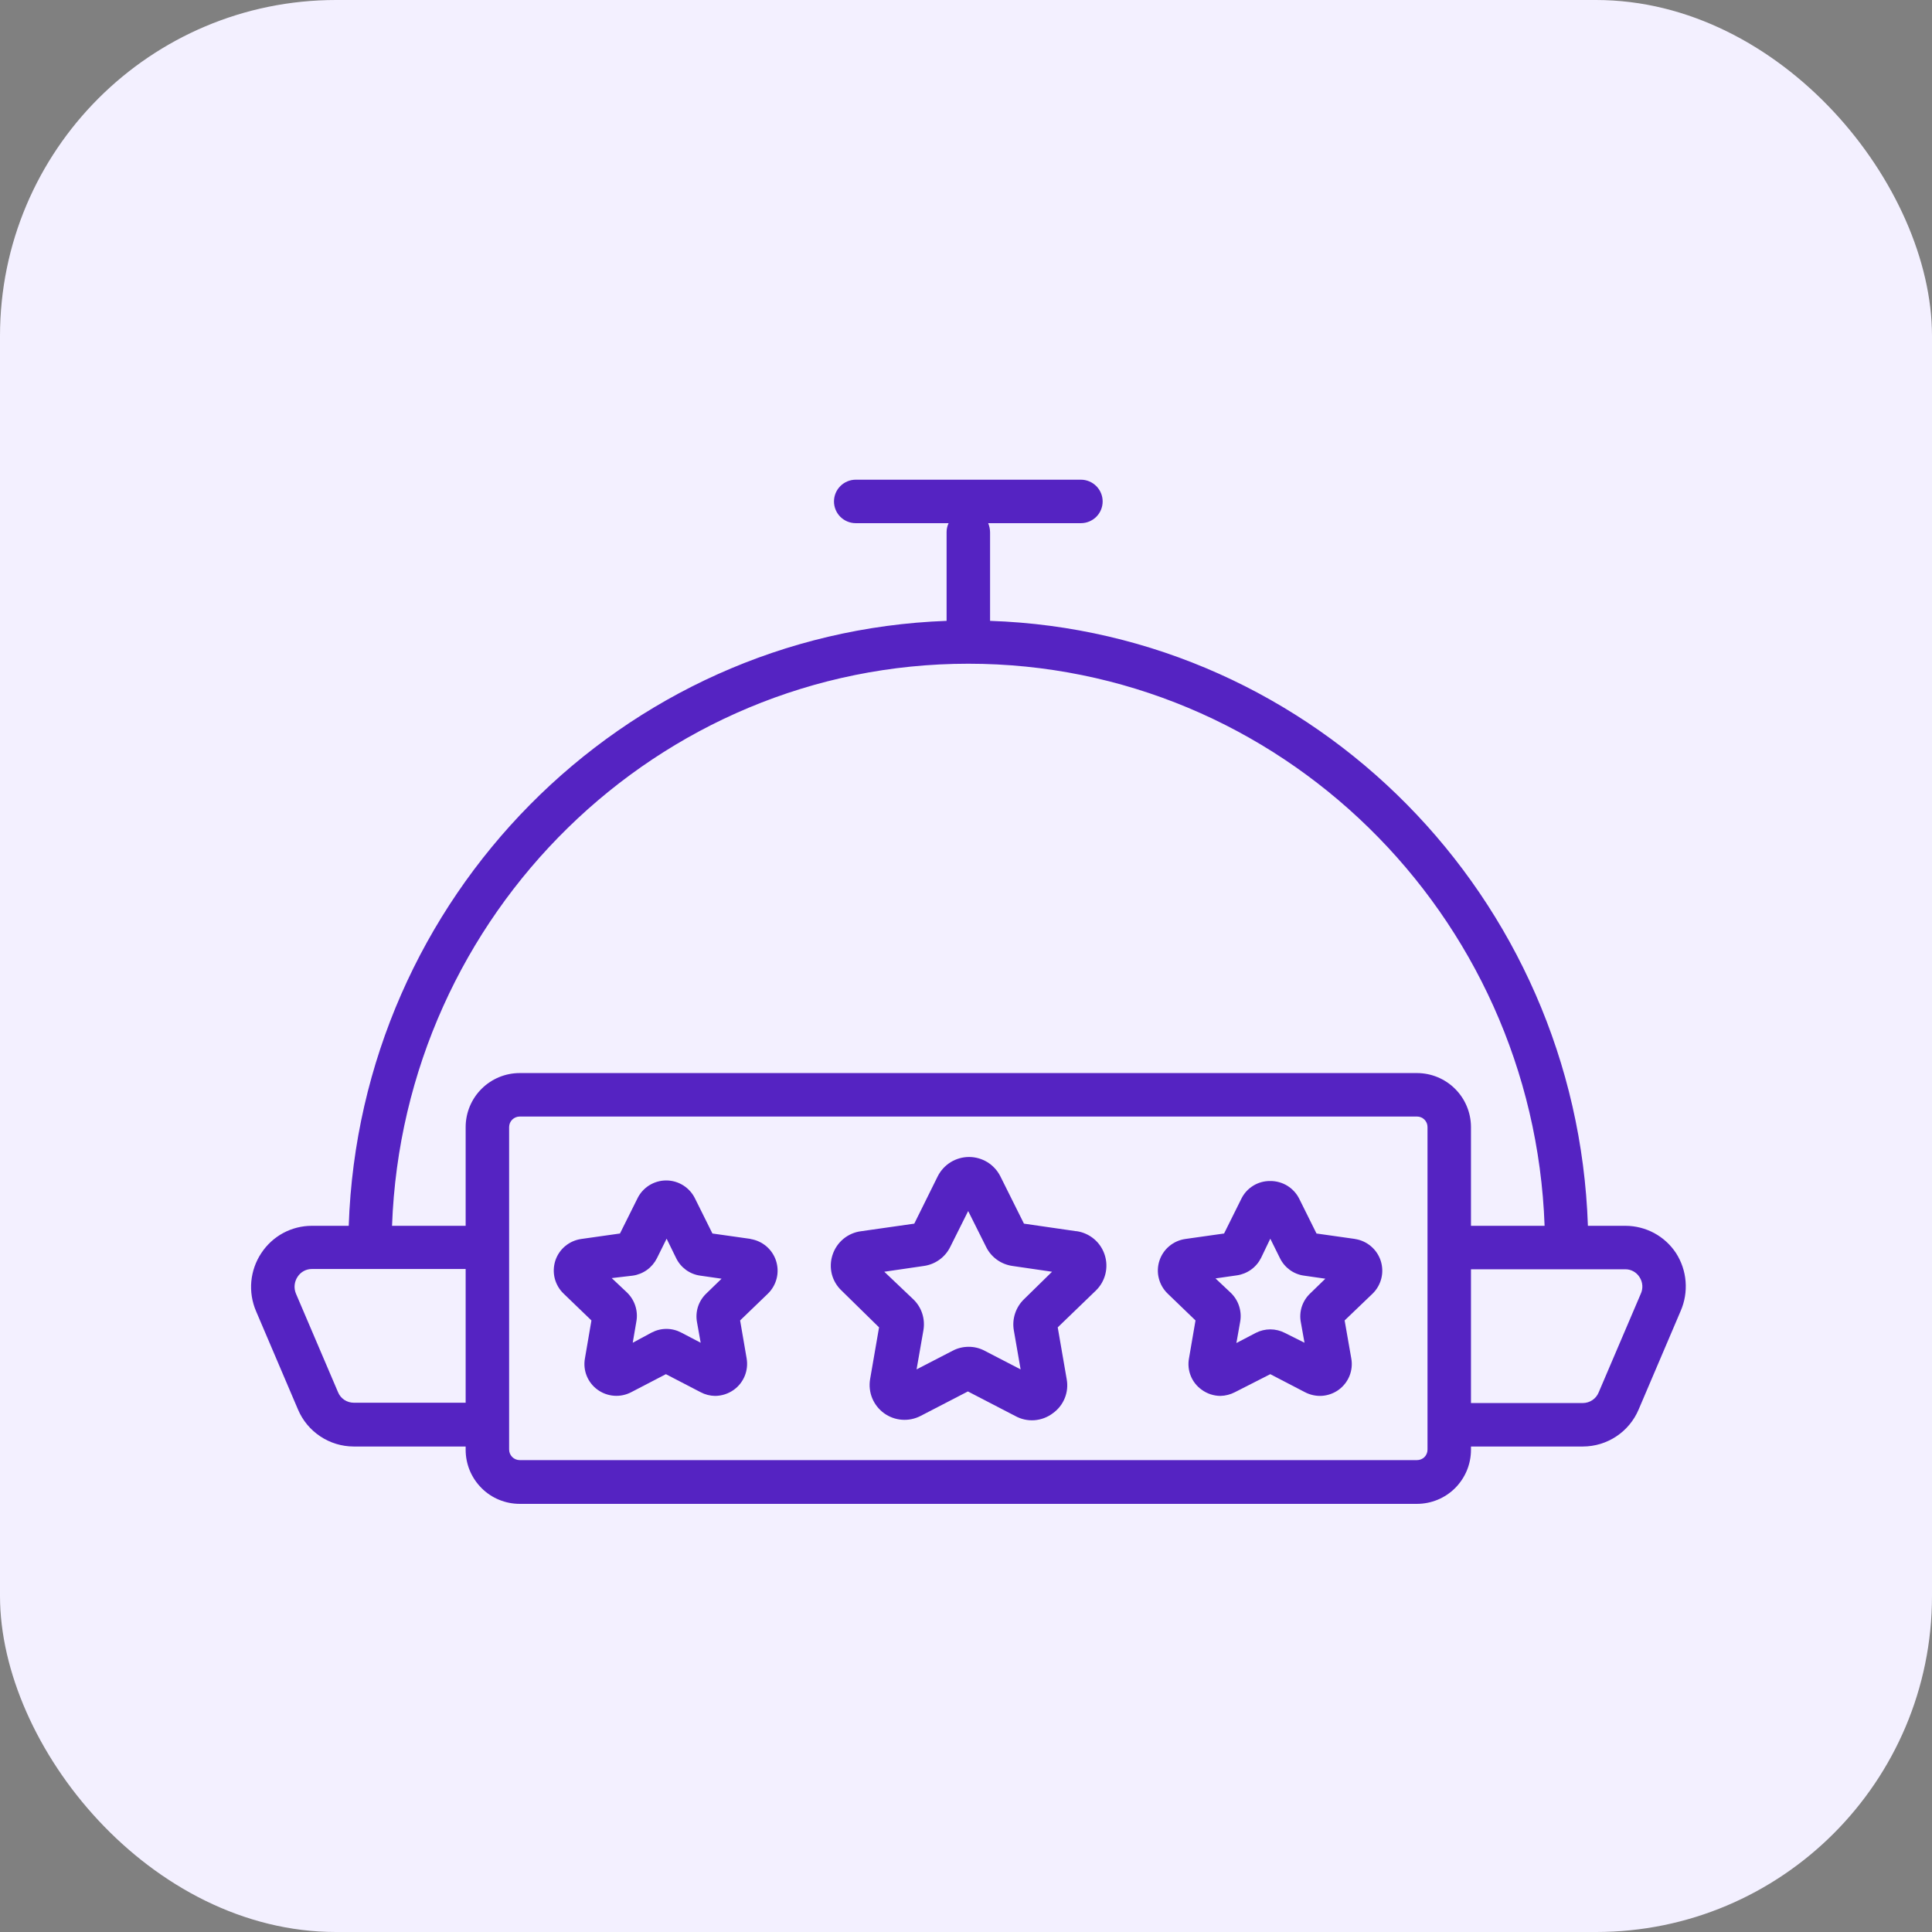
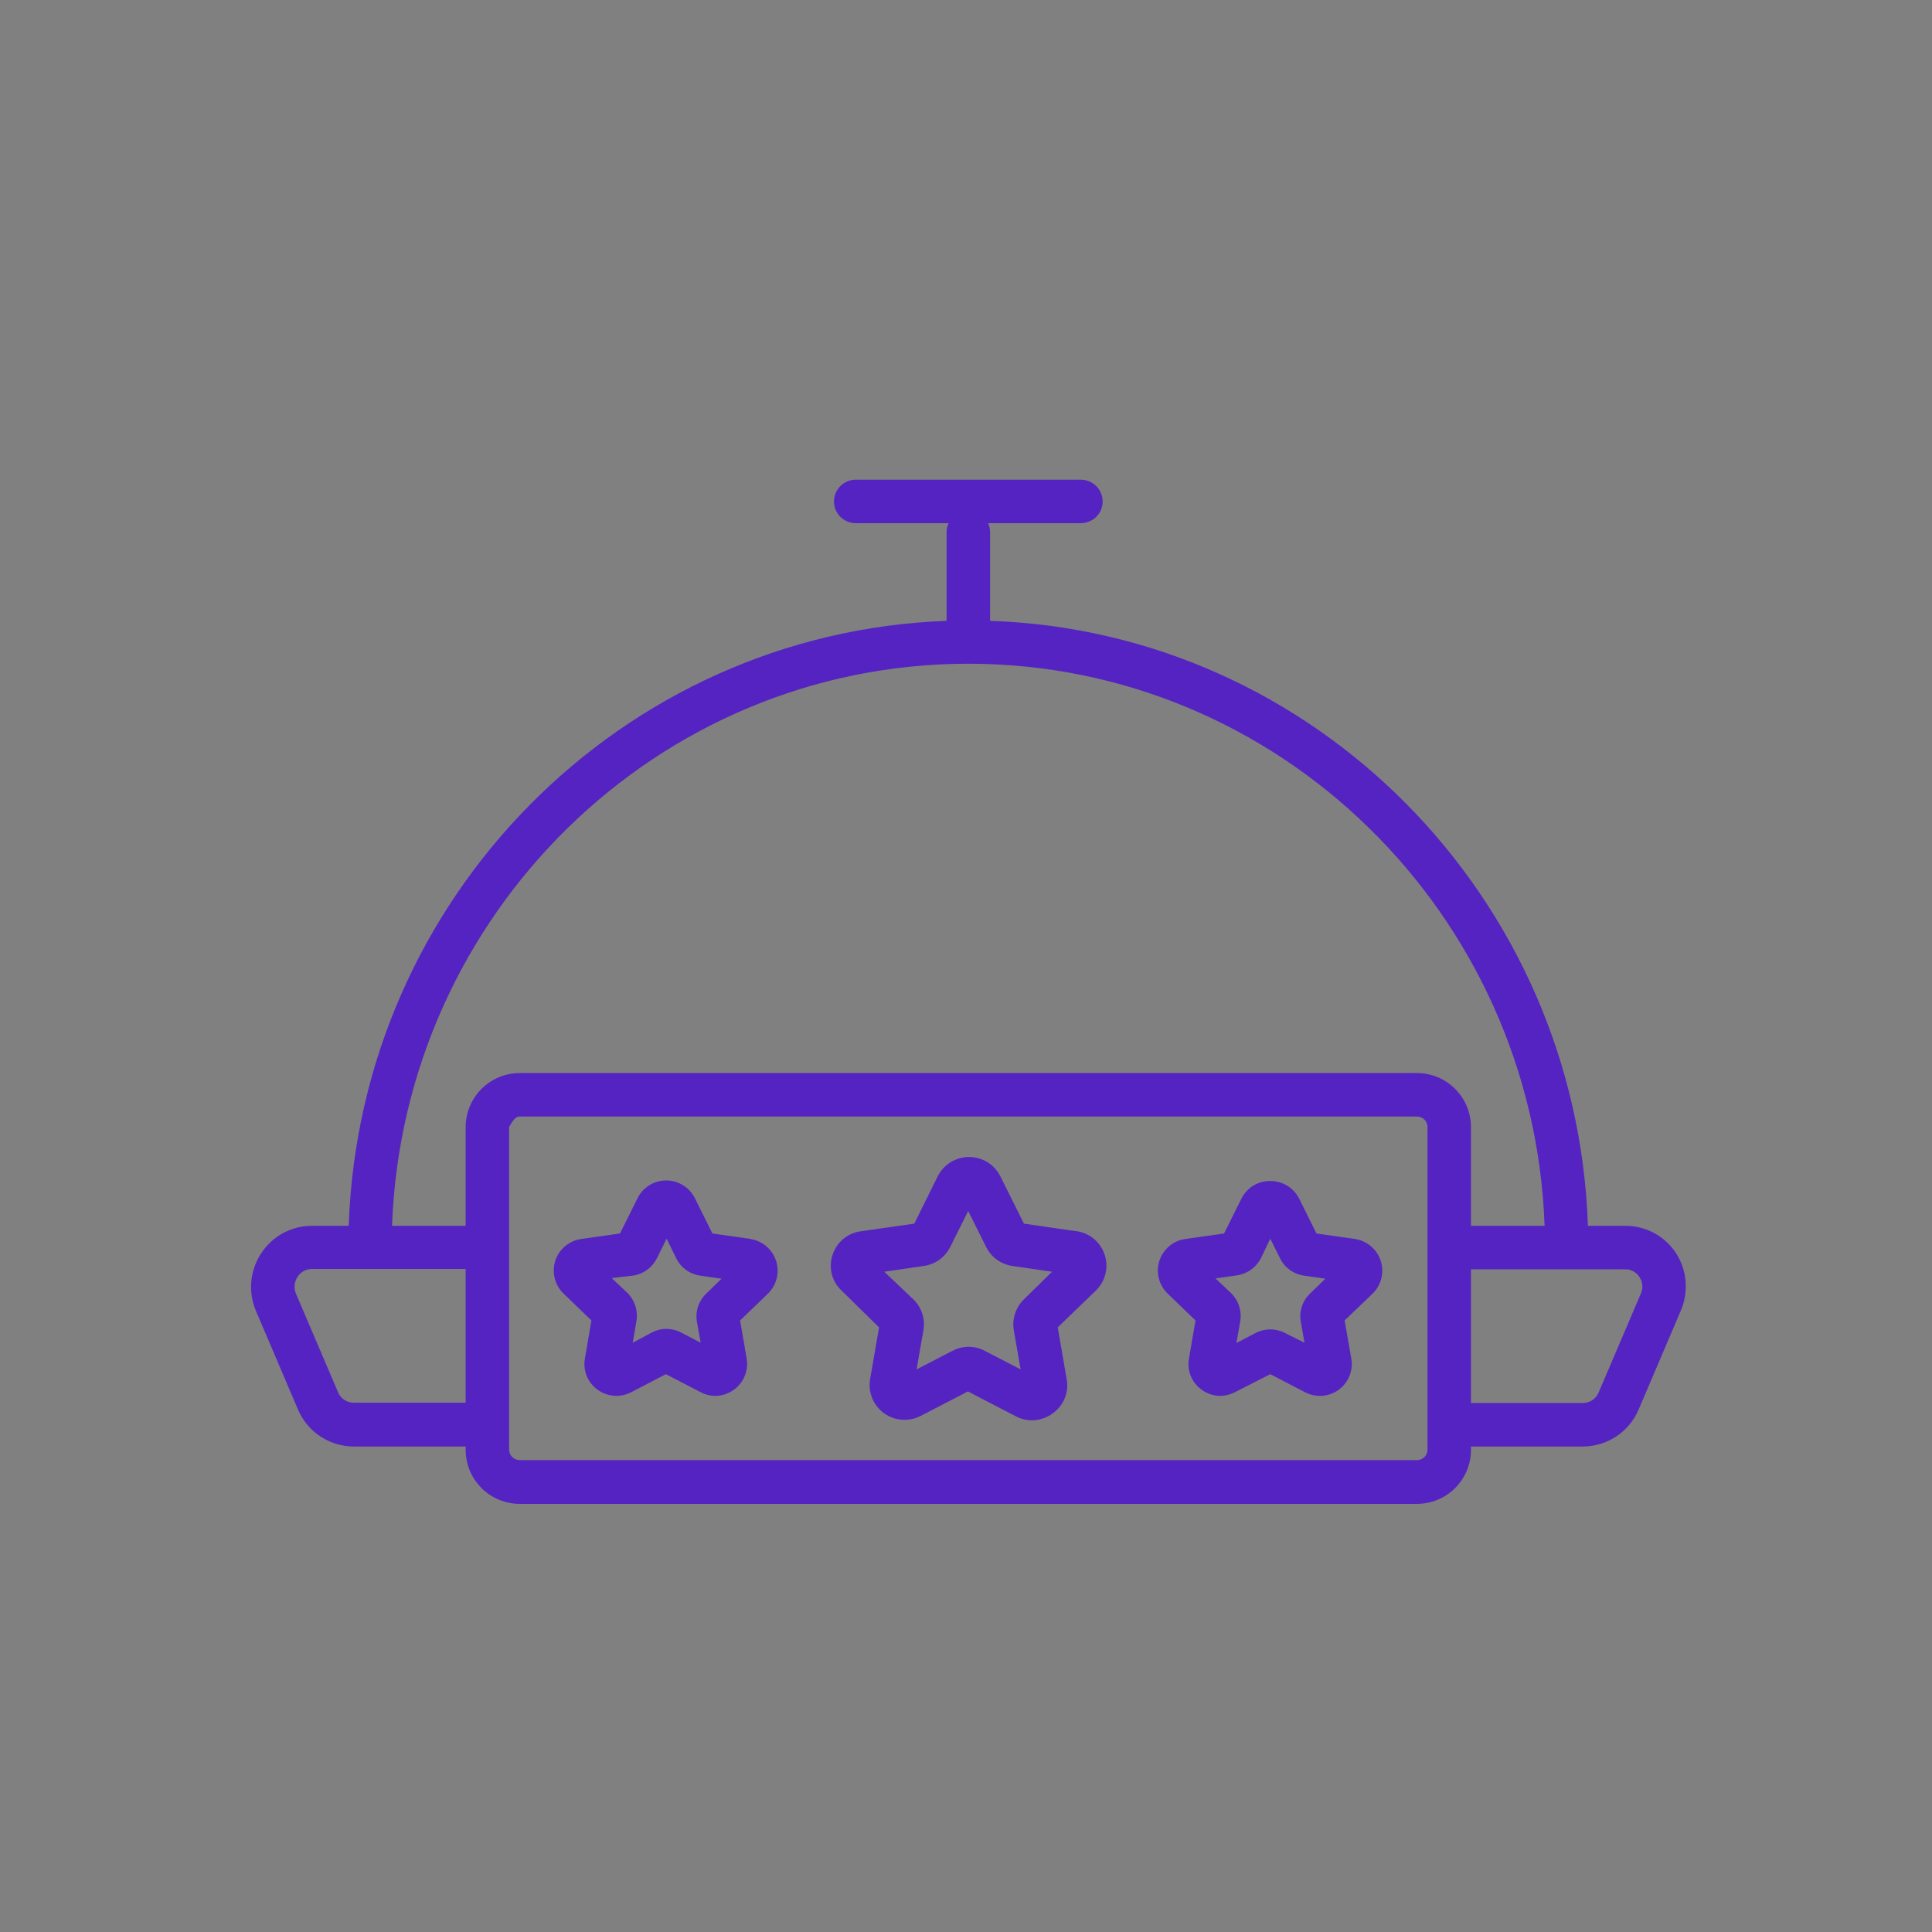
<svg xmlns="http://www.w3.org/2000/svg" width="48" height="48" viewBox="0 0 48 48" fill="none">
  <rect x="0" y="0" width="48" height="48" fill="#808080" stroke="none" />
-   <rect width="48" height="48" rx="8.348" fill="#F3F0FF" />
-   <path d="M41.64 31.132C41.503 30.924 41.317 30.754 41.099 30.636C40.88 30.518 40.636 30.456 40.387 30.455H39.451C39.178 22.294 32.669 15.695 24.598 15.425V13.222C24.597 13.145 24.581 13.069 24.551 12.998H26.855C26.998 12.998 27.135 12.941 27.237 12.84C27.338 12.739 27.395 12.602 27.395 12.458C27.395 12.315 27.338 12.178 27.237 12.077C27.135 11.975 26.998 11.918 26.855 11.918H21.26C21.117 11.918 20.98 11.975 20.878 12.077C20.777 12.178 20.72 12.315 20.72 12.458C20.72 12.602 20.777 12.739 20.878 12.84C20.98 12.941 21.117 12.998 21.26 12.998H23.568C23.535 13.068 23.517 13.144 23.518 13.222V15.425C15.45 15.72 8.941 22.294 8.664 30.455H7.746C7.497 30.455 7.253 30.517 7.034 30.635C6.816 30.753 6.63 30.924 6.493 31.132C6.353 31.342 6.268 31.583 6.244 31.835C6.221 32.086 6.261 32.339 6.36 32.572L7.404 35.02C7.519 35.291 7.711 35.523 7.957 35.686C8.203 35.85 8.491 35.937 8.786 35.938H11.569V36.02C11.569 36.197 11.604 36.371 11.671 36.534C11.739 36.697 11.838 36.845 11.963 36.97C12.087 37.095 12.235 37.194 12.398 37.261C12.561 37.328 12.736 37.363 12.912 37.363H35.203C35.38 37.363 35.554 37.328 35.717 37.261C35.88 37.194 36.028 37.095 36.153 36.97C36.277 36.845 36.376 36.697 36.444 36.534C36.511 36.371 36.546 36.197 36.546 36.02V35.938H39.329C39.624 35.937 39.912 35.85 40.158 35.686C40.404 35.523 40.596 35.291 40.711 35.02L41.755 32.572C41.856 32.341 41.898 32.088 41.878 31.837C41.858 31.586 41.776 31.344 41.64 31.132ZM24.058 16.49C31.78 16.49 38.098 22.708 38.375 30.455H36.546V28C36.545 27.644 36.403 27.303 36.151 27.052C35.9 26.801 35.559 26.66 35.203 26.66H12.912C12.556 26.66 12.216 26.801 11.964 27.052C11.712 27.303 11.57 27.644 11.569 28V30.455H9.74C10.021 22.708 16.336 16.49 24.058 16.49ZM8.786 34.85C8.703 34.85 8.622 34.824 8.552 34.778C8.483 34.731 8.429 34.665 8.398 34.588L7.354 32.143C7.325 32.075 7.313 32.001 7.32 31.928C7.327 31.854 7.352 31.784 7.393 31.722C7.432 31.662 7.485 31.612 7.548 31.578C7.611 31.544 7.682 31.527 7.753 31.528H11.569V34.85H8.786ZM35.466 36.013C35.467 36.048 35.46 36.082 35.447 36.114C35.434 36.146 35.415 36.176 35.39 36.2C35.366 36.225 35.336 36.244 35.304 36.257C35.272 36.27 35.238 36.276 35.203 36.276H12.912C12.842 36.276 12.775 36.248 12.726 36.199C12.677 36.15 12.649 36.083 12.649 36.013V28C12.65 27.93 12.678 27.865 12.727 27.816C12.777 27.768 12.843 27.74 12.912 27.74H35.203C35.237 27.74 35.272 27.746 35.303 27.759C35.335 27.772 35.364 27.791 35.389 27.815C35.413 27.839 35.433 27.868 35.446 27.9C35.459 27.931 35.466 27.965 35.466 28V36.013ZM40.762 32.15L39.718 34.595C39.686 34.672 39.632 34.739 39.563 34.785C39.494 34.832 39.412 34.857 39.329 34.858H36.546V31.535H40.373C40.444 31.533 40.515 31.55 40.578 31.584C40.642 31.619 40.695 31.668 40.733 31.729C40.774 31.791 40.798 31.862 40.803 31.936C40.808 32.01 40.794 32.084 40.762 32.15ZM18.661 30.782L17.7 30.646L17.272 29.785C17.207 29.648 17.105 29.533 16.978 29.452C16.851 29.371 16.703 29.328 16.552 29.328C16.401 29.328 16.253 29.371 16.125 29.452C15.998 29.533 15.896 29.648 15.832 29.785L15.403 30.646L14.442 30.782C14.294 30.803 14.156 30.864 14.041 30.96C13.927 31.055 13.842 31.181 13.796 31.323C13.751 31.465 13.746 31.617 13.782 31.761C13.819 31.905 13.895 32.037 14.003 32.14L14.694 32.806L14.532 33.752C14.506 33.898 14.522 34.048 14.577 34.184C14.633 34.321 14.725 34.44 14.845 34.526C14.965 34.614 15.108 34.666 15.256 34.677C15.404 34.688 15.552 34.657 15.684 34.588L16.544 34.141L17.405 34.588C17.515 34.647 17.639 34.679 17.765 34.681C17.934 34.68 18.099 34.626 18.236 34.526C18.356 34.439 18.448 34.32 18.504 34.182C18.559 34.045 18.575 33.895 18.55 33.749L18.388 32.806L19.079 32.14C19.185 32.036 19.26 31.905 19.296 31.761C19.332 31.617 19.326 31.466 19.281 31.325C19.235 31.183 19.151 31.058 19.038 30.962C18.924 30.866 18.786 30.804 18.64 30.782H18.661ZM17.549 32.136C17.453 32.227 17.381 32.341 17.341 32.466C17.301 32.592 17.293 32.726 17.318 32.856L17.408 33.36L16.926 33.108C16.812 33.048 16.686 33.016 16.557 33.016C16.428 33.016 16.302 33.048 16.188 33.108L15.72 33.36L15.81 32.834C15.834 32.705 15.825 32.571 15.785 32.446C15.745 32.32 15.674 32.206 15.58 32.114L15.198 31.754L15.72 31.693C15.848 31.675 15.969 31.626 16.074 31.551C16.178 31.476 16.263 31.376 16.321 31.261L16.562 30.775L16.8 31.261C16.857 31.377 16.941 31.476 17.045 31.552C17.149 31.627 17.27 31.676 17.398 31.693L17.927 31.769L17.549 32.136ZM26.732 30.588L25.44 30.401L24.853 29.224C24.78 29.08 24.669 28.959 24.532 28.874C24.395 28.79 24.237 28.745 24.076 28.745C23.914 28.745 23.756 28.79 23.619 28.874C23.482 28.959 23.371 29.08 23.298 29.224L22.715 30.401L21.404 30.588C21.24 30.607 21.085 30.672 20.957 30.777C20.829 30.882 20.735 31.021 20.684 31.178C20.633 31.332 20.627 31.497 20.666 31.654C20.706 31.811 20.79 31.953 20.908 32.064L21.84 32.978L21.617 34.267C21.591 34.426 21.609 34.589 21.67 34.738C21.732 34.887 21.833 35.016 21.964 35.111C22.094 35.205 22.248 35.262 22.409 35.273C22.57 35.285 22.73 35.252 22.873 35.178L24.047 34.57L25.22 35.178C25.367 35.26 25.533 35.297 25.7 35.285C25.867 35.272 26.027 35.212 26.16 35.11C26.291 35.016 26.393 34.887 26.453 34.738C26.514 34.589 26.531 34.426 26.502 34.267L26.279 32.978L27.226 32.064C27.342 31.952 27.424 31.809 27.463 31.652C27.502 31.495 27.496 31.331 27.446 31.177C27.396 31.023 27.305 30.886 27.181 30.782C27.057 30.678 26.907 30.611 26.747 30.588H26.732ZM25.44 32.28C25.339 32.378 25.263 32.5 25.219 32.634C25.175 32.768 25.164 32.911 25.188 33.05L25.357 34.022L24.468 33.562C24.344 33.495 24.206 33.46 24.065 33.461C23.924 33.461 23.786 33.495 23.662 33.562L22.772 34.022L22.942 33.05C22.966 32.911 22.956 32.768 22.912 32.633C22.869 32.499 22.792 32.378 22.69 32.28L21.97 31.596L22.956 31.452C23.095 31.432 23.227 31.379 23.34 31.297C23.454 31.215 23.546 31.106 23.608 30.98L24.054 30.088L24.5 30.98C24.562 31.106 24.654 31.215 24.768 31.297C24.881 31.379 25.013 31.432 25.152 31.452L26.138 31.596L25.44 32.28ZM33.67 30.782L32.708 30.646L32.28 29.785C32.214 29.651 32.111 29.539 31.984 29.46C31.856 29.382 31.709 29.341 31.56 29.342C31.41 29.34 31.263 29.38 31.135 29.459C31.008 29.537 30.905 29.65 30.84 29.785L30.412 30.646L29.45 30.782C29.303 30.803 29.164 30.864 29.05 30.96C28.936 31.055 28.851 31.181 28.805 31.323C28.759 31.465 28.754 31.617 28.791 31.761C28.827 31.905 28.904 32.037 29.011 32.14L29.702 32.806L29.54 33.749C29.513 33.895 29.528 34.045 29.584 34.183C29.639 34.321 29.733 34.44 29.854 34.526C29.989 34.626 30.153 34.68 30.322 34.681C30.447 34.678 30.57 34.646 30.682 34.588L31.56 34.141L32.42 34.588C32.552 34.657 32.7 34.689 32.848 34.679C32.996 34.668 33.139 34.616 33.259 34.529C33.379 34.441 33.472 34.322 33.528 34.184C33.583 34.046 33.599 33.895 33.572 33.749L33.407 32.806L34.102 32.14C34.208 32.036 34.283 31.905 34.319 31.761C34.355 31.617 34.349 31.466 34.304 31.325C34.258 31.183 34.174 31.058 34.06 30.962C33.947 30.866 33.809 30.804 33.662 30.782H33.67ZM32.55 32.136C32.454 32.227 32.383 32.341 32.342 32.466C32.302 32.592 32.294 32.726 32.32 32.856L32.41 33.36L31.92 33.115C31.809 33.058 31.685 33.028 31.56 33.028C31.435 33.028 31.311 33.058 31.2 33.115L30.718 33.367L30.811 32.842C30.835 32.712 30.826 32.578 30.786 32.453C30.746 32.327 30.675 32.214 30.581 32.122L30.199 31.762L30.728 31.686C30.856 31.668 30.977 31.619 31.082 31.544C31.187 31.469 31.272 31.369 31.33 31.254L31.56 30.775L31.801 31.261C31.858 31.377 31.942 31.476 32.046 31.552C32.15 31.627 32.271 31.676 32.399 31.693L32.928 31.769L32.55 32.136Z" fill="#5523C2" />
+   <path d="M41.64 31.132C41.503 30.924 41.317 30.754 41.099 30.636C40.88 30.518 40.636 30.456 40.387 30.455H39.451C39.178 22.294 32.669 15.695 24.598 15.425V13.222C24.597 13.145 24.581 13.069 24.551 12.998H26.855C26.998 12.998 27.135 12.941 27.237 12.84C27.338 12.739 27.395 12.602 27.395 12.458C27.395 12.315 27.338 12.178 27.237 12.077C27.135 11.975 26.998 11.918 26.855 11.918H21.26C21.117 11.918 20.98 11.975 20.878 12.077C20.777 12.178 20.72 12.315 20.72 12.458C20.72 12.602 20.777 12.739 20.878 12.84C20.98 12.941 21.117 12.998 21.26 12.998H23.568C23.535 13.068 23.517 13.144 23.518 13.222V15.425C15.45 15.72 8.941 22.294 8.664 30.455H7.746C7.497 30.455 7.253 30.517 7.034 30.635C6.816 30.753 6.63 30.924 6.493 31.132C6.353 31.342 6.268 31.583 6.244 31.835C6.221 32.086 6.261 32.339 6.36 32.572L7.404 35.02C7.519 35.291 7.711 35.523 7.957 35.686C8.203 35.85 8.491 35.937 8.786 35.938H11.569V36.02C11.569 36.197 11.604 36.371 11.671 36.534C11.739 36.697 11.838 36.845 11.963 36.97C12.087 37.095 12.235 37.194 12.398 37.261C12.561 37.328 12.736 37.363 12.912 37.363H35.203C35.38 37.363 35.554 37.328 35.717 37.261C35.88 37.194 36.028 37.095 36.153 36.97C36.277 36.845 36.376 36.697 36.444 36.534C36.511 36.371 36.546 36.197 36.546 36.02V35.938H39.329C39.624 35.937 39.912 35.85 40.158 35.686C40.404 35.523 40.596 35.291 40.711 35.02L41.755 32.572C41.856 32.341 41.898 32.088 41.878 31.837C41.858 31.586 41.776 31.344 41.64 31.132ZM24.058 16.49C31.78 16.49 38.098 22.708 38.375 30.455H36.546V28C36.545 27.644 36.403 27.303 36.151 27.052C35.9 26.801 35.559 26.66 35.203 26.66H12.912C12.556 26.66 12.216 26.801 11.964 27.052C11.712 27.303 11.57 27.644 11.569 28V30.455H9.74C10.021 22.708 16.336 16.49 24.058 16.49ZM8.786 34.85C8.703 34.85 8.622 34.824 8.552 34.778C8.483 34.731 8.429 34.665 8.398 34.588L7.354 32.143C7.325 32.075 7.313 32.001 7.32 31.928C7.327 31.854 7.352 31.784 7.393 31.722C7.432 31.662 7.485 31.612 7.548 31.578C7.611 31.544 7.682 31.527 7.753 31.528H11.569V34.85H8.786ZM35.466 36.013C35.467 36.048 35.46 36.082 35.447 36.114C35.434 36.146 35.415 36.176 35.39 36.2C35.366 36.225 35.336 36.244 35.304 36.257C35.272 36.27 35.238 36.276 35.203 36.276H12.912C12.842 36.276 12.775 36.248 12.726 36.199C12.677 36.15 12.649 36.083 12.649 36.013V28C12.777 27.768 12.843 27.74 12.912 27.74H35.203C35.237 27.74 35.272 27.746 35.303 27.759C35.335 27.772 35.364 27.791 35.389 27.815C35.413 27.839 35.433 27.868 35.446 27.9C35.459 27.931 35.466 27.965 35.466 28V36.013ZM40.762 32.15L39.718 34.595C39.686 34.672 39.632 34.739 39.563 34.785C39.494 34.832 39.412 34.857 39.329 34.858H36.546V31.535H40.373C40.444 31.533 40.515 31.55 40.578 31.584C40.642 31.619 40.695 31.668 40.733 31.729C40.774 31.791 40.798 31.862 40.803 31.936C40.808 32.01 40.794 32.084 40.762 32.15ZM18.661 30.782L17.7 30.646L17.272 29.785C17.207 29.648 17.105 29.533 16.978 29.452C16.851 29.371 16.703 29.328 16.552 29.328C16.401 29.328 16.253 29.371 16.125 29.452C15.998 29.533 15.896 29.648 15.832 29.785L15.403 30.646L14.442 30.782C14.294 30.803 14.156 30.864 14.041 30.96C13.927 31.055 13.842 31.181 13.796 31.323C13.751 31.465 13.746 31.617 13.782 31.761C13.819 31.905 13.895 32.037 14.003 32.14L14.694 32.806L14.532 33.752C14.506 33.898 14.522 34.048 14.577 34.184C14.633 34.321 14.725 34.44 14.845 34.526C14.965 34.614 15.108 34.666 15.256 34.677C15.404 34.688 15.552 34.657 15.684 34.588L16.544 34.141L17.405 34.588C17.515 34.647 17.639 34.679 17.765 34.681C17.934 34.68 18.099 34.626 18.236 34.526C18.356 34.439 18.448 34.32 18.504 34.182C18.559 34.045 18.575 33.895 18.55 33.749L18.388 32.806L19.079 32.14C19.185 32.036 19.26 31.905 19.296 31.761C19.332 31.617 19.326 31.466 19.281 31.325C19.235 31.183 19.151 31.058 19.038 30.962C18.924 30.866 18.786 30.804 18.64 30.782H18.661ZM17.549 32.136C17.453 32.227 17.381 32.341 17.341 32.466C17.301 32.592 17.293 32.726 17.318 32.856L17.408 33.36L16.926 33.108C16.812 33.048 16.686 33.016 16.557 33.016C16.428 33.016 16.302 33.048 16.188 33.108L15.72 33.36L15.81 32.834C15.834 32.705 15.825 32.571 15.785 32.446C15.745 32.32 15.674 32.206 15.58 32.114L15.198 31.754L15.72 31.693C15.848 31.675 15.969 31.626 16.074 31.551C16.178 31.476 16.263 31.376 16.321 31.261L16.562 30.775L16.8 31.261C16.857 31.377 16.941 31.476 17.045 31.552C17.149 31.627 17.27 31.676 17.398 31.693L17.927 31.769L17.549 32.136ZM26.732 30.588L25.44 30.401L24.853 29.224C24.78 29.08 24.669 28.959 24.532 28.874C24.395 28.79 24.237 28.745 24.076 28.745C23.914 28.745 23.756 28.79 23.619 28.874C23.482 28.959 23.371 29.08 23.298 29.224L22.715 30.401L21.404 30.588C21.24 30.607 21.085 30.672 20.957 30.777C20.829 30.882 20.735 31.021 20.684 31.178C20.633 31.332 20.627 31.497 20.666 31.654C20.706 31.811 20.79 31.953 20.908 32.064L21.84 32.978L21.617 34.267C21.591 34.426 21.609 34.589 21.67 34.738C21.732 34.887 21.833 35.016 21.964 35.111C22.094 35.205 22.248 35.262 22.409 35.273C22.57 35.285 22.73 35.252 22.873 35.178L24.047 34.57L25.22 35.178C25.367 35.26 25.533 35.297 25.7 35.285C25.867 35.272 26.027 35.212 26.16 35.11C26.291 35.016 26.393 34.887 26.453 34.738C26.514 34.589 26.531 34.426 26.502 34.267L26.279 32.978L27.226 32.064C27.342 31.952 27.424 31.809 27.463 31.652C27.502 31.495 27.496 31.331 27.446 31.177C27.396 31.023 27.305 30.886 27.181 30.782C27.057 30.678 26.907 30.611 26.747 30.588H26.732ZM25.44 32.28C25.339 32.378 25.263 32.5 25.219 32.634C25.175 32.768 25.164 32.911 25.188 33.05L25.357 34.022L24.468 33.562C24.344 33.495 24.206 33.46 24.065 33.461C23.924 33.461 23.786 33.495 23.662 33.562L22.772 34.022L22.942 33.05C22.966 32.911 22.956 32.768 22.912 32.633C22.869 32.499 22.792 32.378 22.69 32.28L21.97 31.596L22.956 31.452C23.095 31.432 23.227 31.379 23.34 31.297C23.454 31.215 23.546 31.106 23.608 30.98L24.054 30.088L24.5 30.98C24.562 31.106 24.654 31.215 24.768 31.297C24.881 31.379 25.013 31.432 25.152 31.452L26.138 31.596L25.44 32.28ZM33.67 30.782L32.708 30.646L32.28 29.785C32.214 29.651 32.111 29.539 31.984 29.46C31.856 29.382 31.709 29.341 31.56 29.342C31.41 29.34 31.263 29.38 31.135 29.459C31.008 29.537 30.905 29.65 30.84 29.785L30.412 30.646L29.45 30.782C29.303 30.803 29.164 30.864 29.05 30.96C28.936 31.055 28.851 31.181 28.805 31.323C28.759 31.465 28.754 31.617 28.791 31.761C28.827 31.905 28.904 32.037 29.011 32.14L29.702 32.806L29.54 33.749C29.513 33.895 29.528 34.045 29.584 34.183C29.639 34.321 29.733 34.44 29.854 34.526C29.989 34.626 30.153 34.68 30.322 34.681C30.447 34.678 30.57 34.646 30.682 34.588L31.56 34.141L32.42 34.588C32.552 34.657 32.7 34.689 32.848 34.679C32.996 34.668 33.139 34.616 33.259 34.529C33.379 34.441 33.472 34.322 33.528 34.184C33.583 34.046 33.599 33.895 33.572 33.749L33.407 32.806L34.102 32.14C34.208 32.036 34.283 31.905 34.319 31.761C34.355 31.617 34.349 31.466 34.304 31.325C34.258 31.183 34.174 31.058 34.06 30.962C33.947 30.866 33.809 30.804 33.662 30.782H33.67ZM32.55 32.136C32.454 32.227 32.383 32.341 32.342 32.466C32.302 32.592 32.294 32.726 32.32 32.856L32.41 33.36L31.92 33.115C31.809 33.058 31.685 33.028 31.56 33.028C31.435 33.028 31.311 33.058 31.2 33.115L30.718 33.367L30.811 32.842C30.835 32.712 30.826 32.578 30.786 32.453C30.746 32.327 30.675 32.214 30.581 32.122L30.199 31.762L30.728 31.686C30.856 31.668 30.977 31.619 31.082 31.544C31.187 31.469 31.272 31.369 31.33 31.254L31.56 30.775L31.801 31.261C31.858 31.377 31.942 31.476 32.046 31.552C32.15 31.627 32.271 31.676 32.399 31.693L32.928 31.769L32.55 32.136Z" fill="#5523C2" />
</svg>